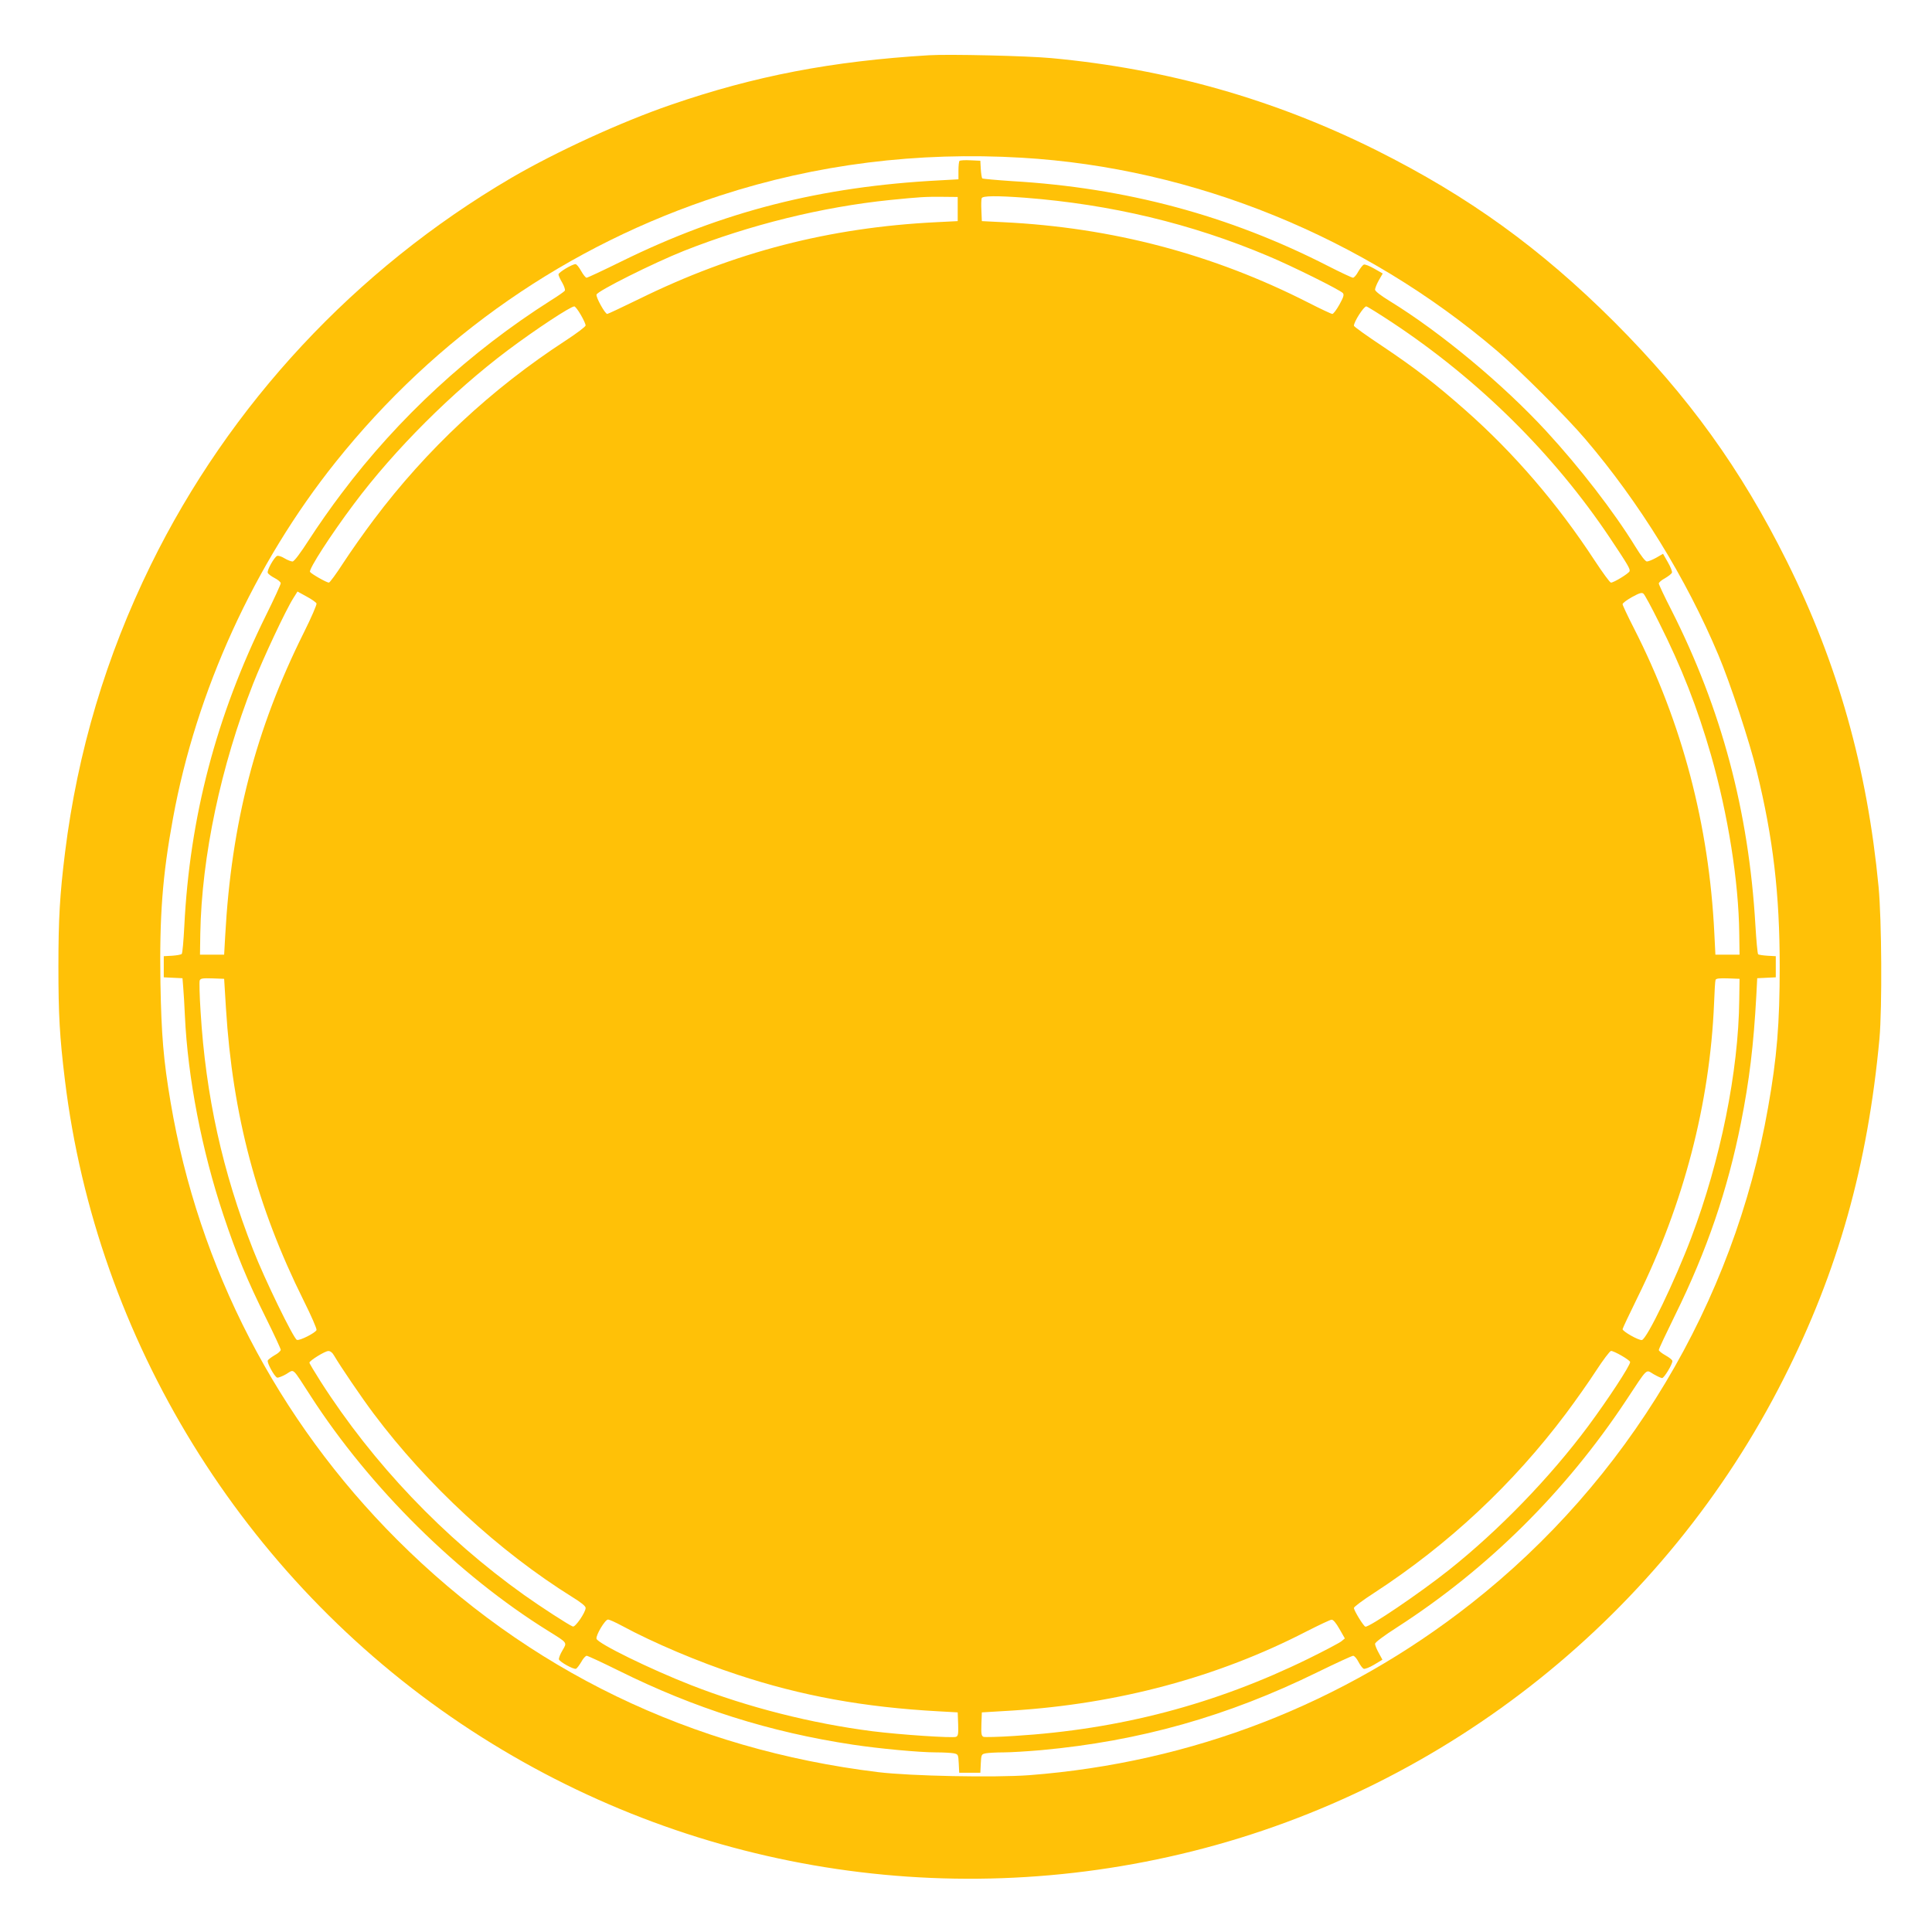
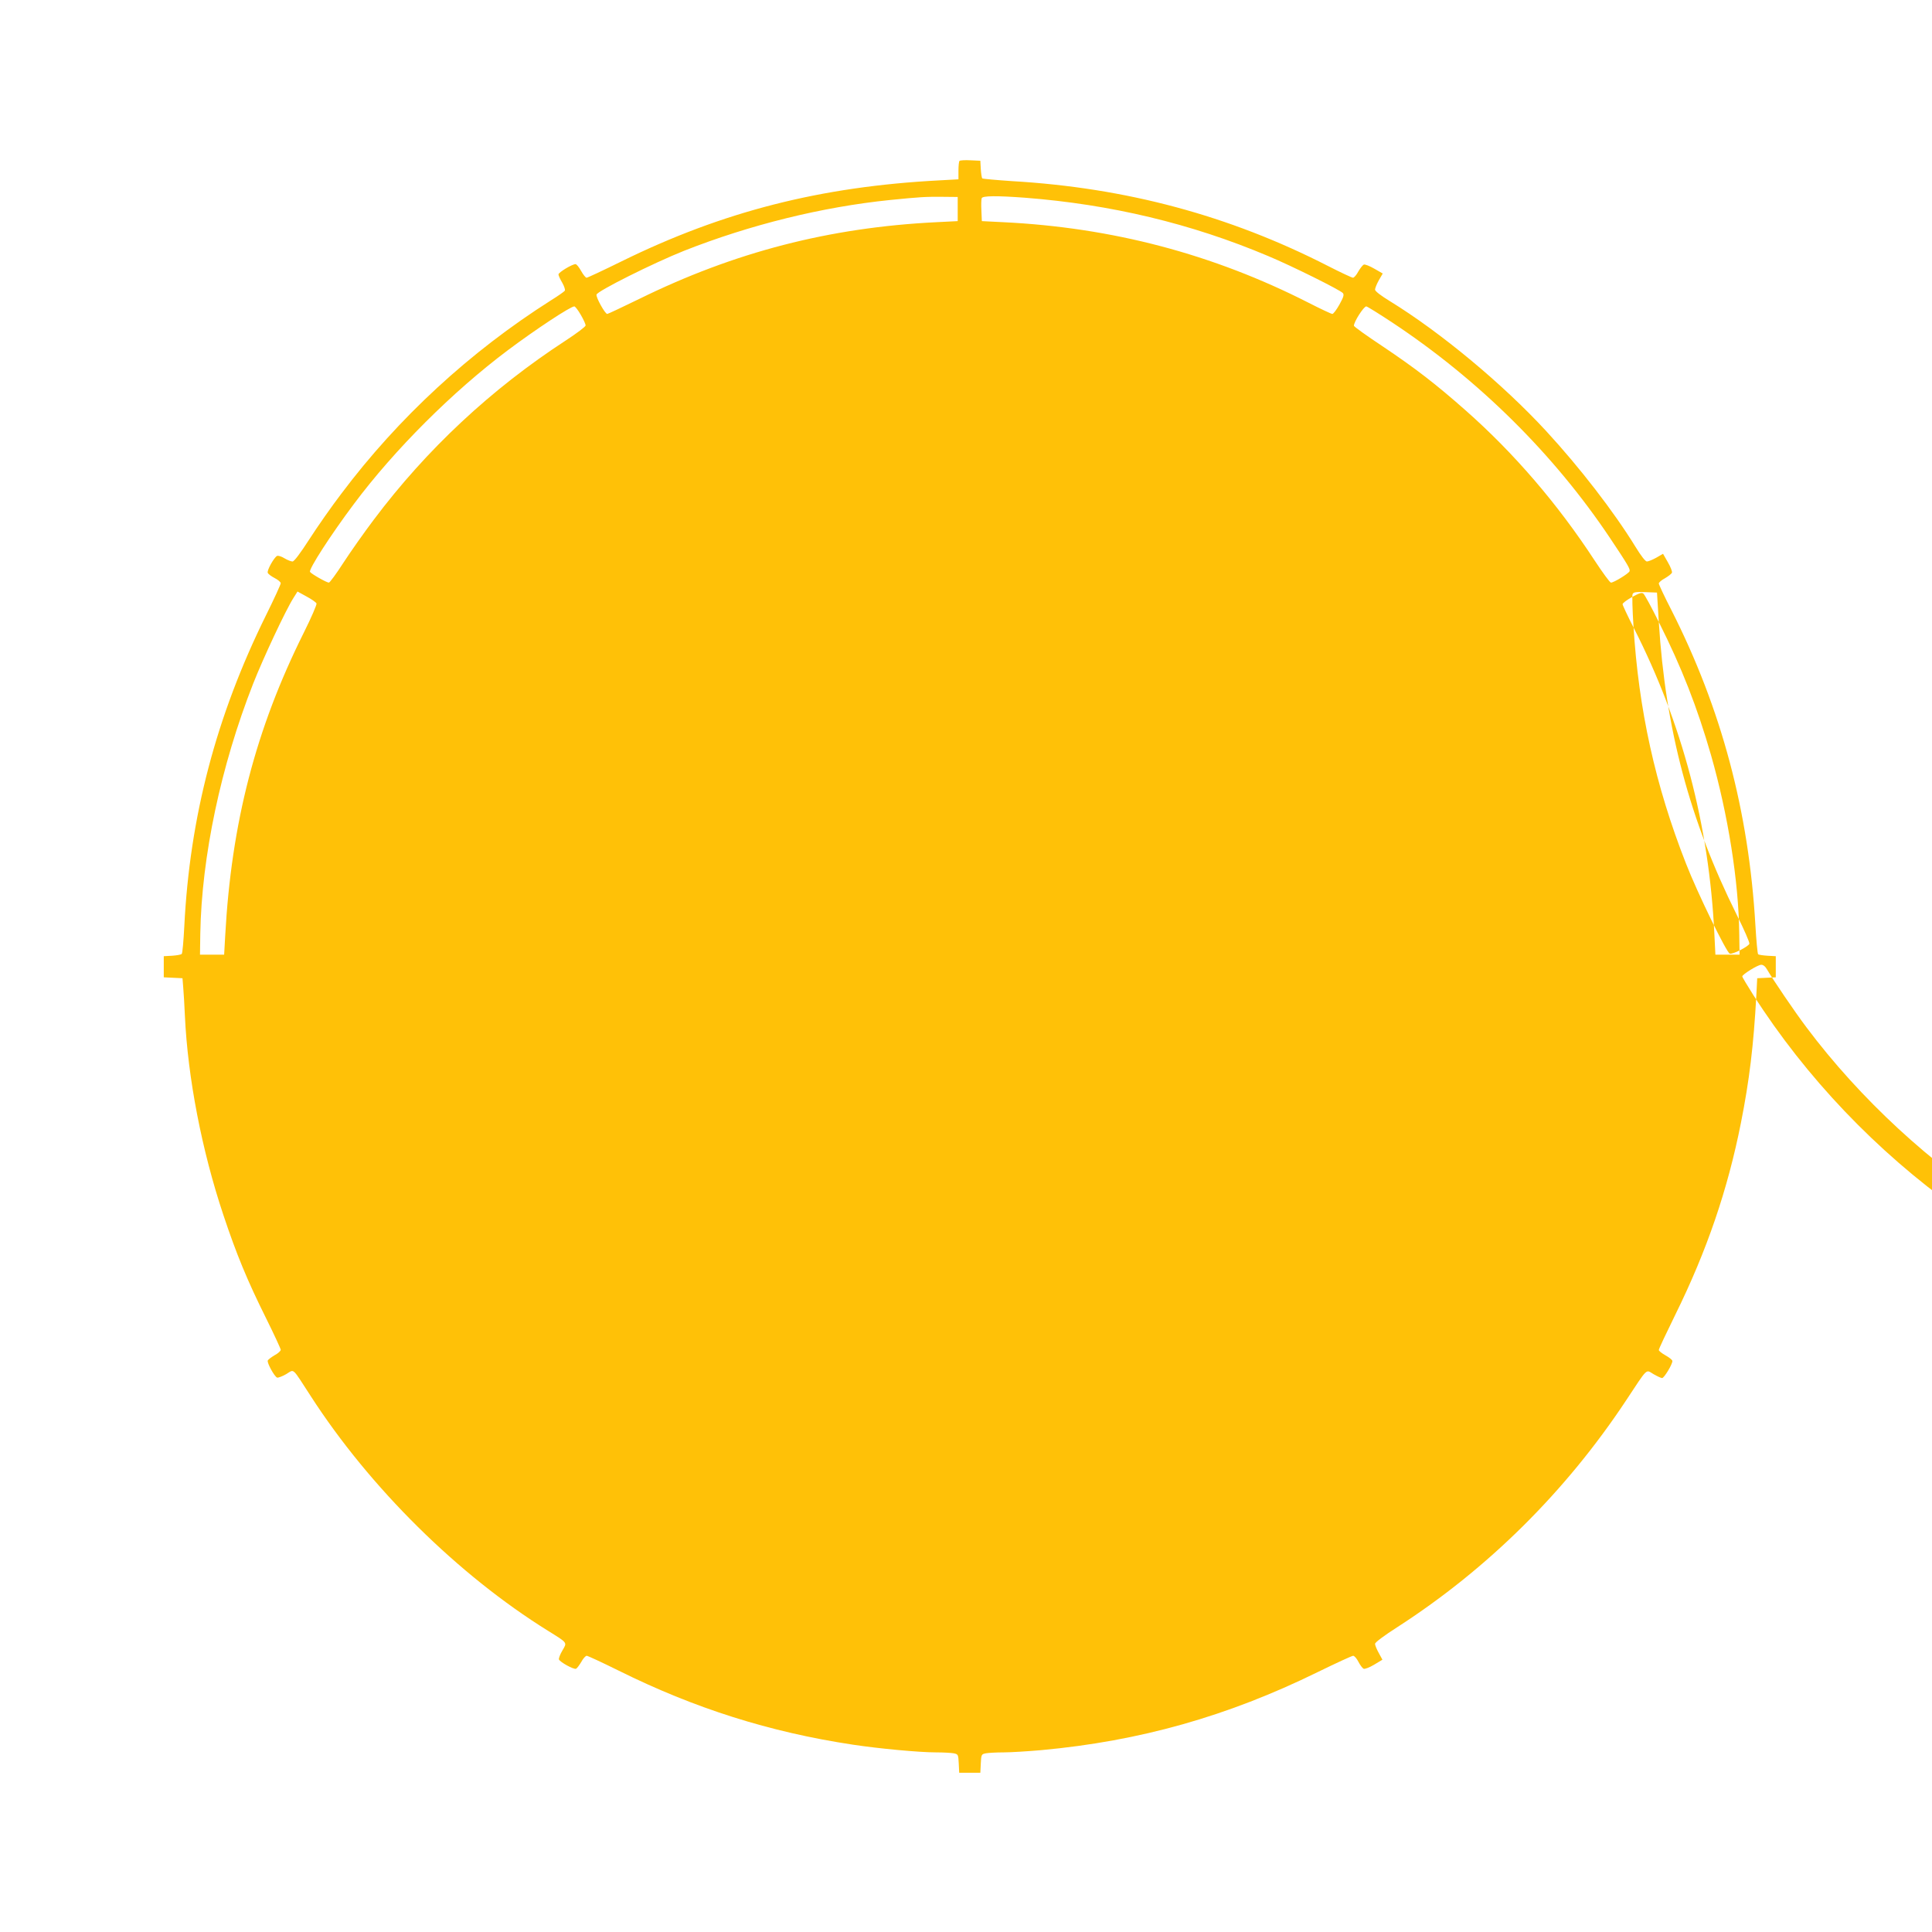
<svg xmlns="http://www.w3.org/2000/svg" version="1.0" width="1280pt" height="1280pt" viewBox="0 0 1280 1280" preserveAspectRatio="xMidYMid meet">
  <g transform="translate(0,1280) scale(0.1,-0.1)" fill="#ffc107" stroke="none">
-     <path d="M6155 12434 c-644 -39 -1155 -137 -1712 -329 -331 -114 -758 -310 -1058 -485 -1031 -605 -1864 -1499 -2386 -2563 -296 -604 -485 -1236 -568 -1904 -35 -282 -44 -442 -44 -758 0 -315 8 -464 43 -750 209 -1721 1178 -3295 2626 -4266 1424 -955 3178 -1261 4844 -844 1692 423 3132 1575 3919 3135 359 710 555 1409 633 2250 18 205 15 784 -6 1005 -75 785 -270 1478 -607 2155 -305 613 -652 1094 -1143 1586 -490 489 -965 832 -1576 1138 -680 339 -1388 540 -2155 611 -160 15 -679 27 -810 19z m615 -679 c1140 -67 2265 -525 3150 -1281 150 -128 460 -438 584 -584 358 -420 667 -921 881 -1430 78 -185 205 -570 254 -770 109 -444 152 -814 152 -1295 0 -374 -18 -601 -77 -932 -227 -1296 -931 -2473 -1969 -3288 -845 -664 -1848 -1053 -2926 -1136 -231 -17 -785 -6 -1000 20 -1240 151 -2323 675 -3189 1541 -792 792 -1315 1802 -1500 2899 -47 277 -61 446 -67 788 -7 441 13 711 83 1091 154 844 539 1687 1078 2361 665 832 1540 1439 2546 1765 638 208 1309 292 2000 251z" />
-     <path d="M6357 11734 c-4 -4 -7 -33 -7 -65 l0 -57 -127 -7 c-786 -41 -1433 -206 -2104 -536 -122 -60 -226 -109 -233 -109 -6 0 -22 20 -36 45 -14 25 -30 45 -37 45 -23 0 -113 -55 -113 -68 0 -7 11 -32 25 -55 13 -23 21 -47 17 -53 -4 -6 -45 -35 -92 -64 -536 -340 -1010 -777 -1388 -1280 -65 -85 -160 -221 -212 -302 -60 -93 -101 -148 -112 -148 -9 0 -33 9 -53 21 -19 12 -41 19 -49 16 -19 -8 -69 -96 -62 -112 3 -8 23 -23 46 -35 22 -11 40 -27 40 -34 0 -8 -44 -104 -98 -213 -330 -668 -505 -1336 -541 -2061 -5 -96 -12 -177 -17 -182 -5 -5 -34 -10 -64 -12 l-55 -3 0 -70 0 -70 62 -3 62 -3 5 -62 c3 -34 8 -118 11 -187 19 -411 112 -892 255 -1320 87 -261 159 -435 282 -682 54 -109 98 -204 98 -211 0 -7 -18 -24 -41 -36 -22 -13 -43 -29 -45 -35 -6 -15 44 -106 62 -113 7 -2 34 8 60 23 56 33 35 51 163 -146 391 -606 977 -1185 1571 -1554 133 -83 128 -76 96 -131 -15 -25 -25 -52 -23 -59 7 -18 98 -68 113 -62 6 2 22 23 35 45 12 23 29 41 36 41 7 0 102 -44 211 -98 503 -250 1002 -408 1553 -491 172 -26 439 -51 550 -51 48 0 100 -3 117 -6 30 -6 31 -8 34 -68 l3 -61 70 0 70 0 3 61 c3 60 4 62 34 68 17 3 69 6 117 6 47 0 160 7 251 15 652 60 1233 224 1828 516 123 60 229 109 237 109 8 0 24 -18 35 -40 12 -23 27 -43 35 -46 8 -3 39 9 69 27 l55 33 -24 44 c-14 25 -25 52 -25 61 0 10 59 54 148 111 600 387 1115 898 1514 1500 149 225 130 207 183 176 24 -14 50 -26 57 -26 13 0 68 90 68 113 0 7 -20 23 -45 37 -25 14 -45 30 -45 36 0 7 49 111 109 233 210 426 347 828 435 1271 56 282 84 514 102 842 l6 117 61 3 62 3 0 70 0 70 -55 3 c-30 2 -58 6 -62 10 -4 4 -12 90 -18 192 -44 756 -225 1434 -557 2089 -46 89 -83 169 -83 175 0 7 18 23 41 35 22 13 43 29 46 37 3 7 -9 38 -27 69 l-32 56 -45 -26 c-25 -14 -53 -25 -62 -25 -10 0 -40 39 -76 98 -142 231 -368 524 -592 767 -287 311 -698 653 -1035 860 -59 36 -98 66 -98 76 0 9 11 37 25 62 l26 45 -56 32 c-31 18 -62 30 -69 27 -8 -3 -24 -24 -37 -46 -12 -23 -28 -41 -35 -41 -7 0 -82 35 -166 78 -655 335 -1339 518 -2093 562 -104 7 -193 15 -197 18 -4 4 -8 32 -10 62 l-3 55 -65 3 c-36 2 -69 0 -73 -4z m-12 -319 l0 -80 -140 -7 c-710 -35 -1339 -198 -1971 -509 -111 -54 -206 -99 -211 -99 -14 0 -75 109 -71 128 4 23 376 209 579 290 438 173 916 291 1366 337 201 20 232 22 348 21 l100 -1 0 -80z m446 75 c568 -44 1101 -171 1610 -386 156 -65 480 -226 496 -246 9 -11 4 -27 -23 -76 -19 -34 -40 -62 -47 -62 -6 0 -77 33 -157 74 -632 322 -1301 499 -2025 534 l-140 7 -3 69 c-2 38 -1 75 2 83 7 16 97 17 287 3z m-2943 -776 c18 -31 32 -62 32 -70 0 -8 -60 -53 -132 -100 -493 -321 -922 -721 -1273 -1189 -62 -82 -152 -210 -199 -282 -47 -73 -91 -133 -97 -133 -15 0 -117 58 -125 71 -10 17 137 245 290 449 270 362 656 746 1021 1020 187 140 415 290 440 290 6 0 25 -25 43 -56z m5375 -50 c574 -380 1072 -873 1444 -1429 119 -178 135 -206 129 -220 -6 -15 -104 -75 -123 -75 -7 0 -55 66 -109 148 -246 376 -535 712 -856 995 -195 172 -329 276 -550 424 -104 69 -188 129 -188 135 0 26 65 128 82 128 6 0 83 -48 171 -106z m-7126 -1862 c3 -7 -35 -95 -85 -195 -318 -638 -479 -1258 -520 -2007 l-7 -125 -80 0 -80 0 2 140 c9 510 136 1110 350 1655 66 168 217 490 267 568 l27 43 60 -33 c34 -18 63 -39 66 -46z m8893 -123 c152 -302 255 -566 346 -882 113 -396 183 -836 187 -1182 l2 -140 -80 0 -80 0 -7 140 c-35 719 -213 1396 -534 2025 -41 80 -74 151 -74 157 0 7 28 28 62 47 49 27 65 32 76 23 8 -6 54 -91 102 -188z m-9493 -2559 c44 -708 204 -1312 515 -1937 50 -100 88 -187 85 -195 -8 -19 -112 -72 -130 -65 -22 8 -215 404 -290 597 -203 517 -314 1019 -348 1577 -7 105 -9 198 -6 207 6 14 19 16 84 14 l78 -3 12 -195z m10026 55 c-5 -473 -124 -1062 -318 -1575 -108 -286 -294 -672 -327 -678 -20 -4 -128 57 -128 72 0 5 45 100 99 210 306 620 479 1285 507 1946 3 80 7 151 10 158 3 9 25 12 81 10 l78 -3 -2 -140z m-9309 -2357 c41 -70 182 -278 261 -383 356 -475 831 -913 1317 -1216 57 -35 88 -60 88 -72 0 -29 -69 -130 -85 -123 -27 10 -212 130 -323 209 -533 380 -1000 870 -1349 1416 -40 63 -73 118 -73 123 0 13 103 77 125 77 13 1 28 -11 39 -31z m8530 0 c31 -18 56 -36 56 -42 0 -24 -147 -248 -279 -426 -253 -340 -591 -689 -922 -952 -195 -155 -531 -382 -553 -375 -13 4 -76 107 -76 124 0 7 60 52 133 99 493 321 920 720 1272 1189 62 83 152 210 199 283 47 72 92 132 100 132 8 0 39 -14 70 -32z m-6624 -1789 c211 -114 509 -240 765 -324 426 -141 839 -216 1335 -243 l125 -7 3 -78 c2 -65 0 -78 -14 -84 -24 -9 -370 14 -553 37 -406 52 -827 159 -1201 305 -274 107 -622 278 -628 308 -5 24 57 127 76 127 10 0 51 -19 92 -41z m4754 -21 l36 -63 -23 -19 c-12 -10 -112 -63 -222 -117 -615 -301 -1247 -467 -1943 -510 -104 -7 -197 -9 -206 -6 -14 6 -16 19 -14 84 l3 78 200 12 c702 44 1363 221 1950 524 83 42 158 78 167 78 11 1 30 -22 52 -61z" />
+     <path d="M6357 11734 c-4 -4 -7 -33 -7 -65 l0 -57 -127 -7 c-786 -41 -1433 -206 -2104 -536 -122 -60 -226 -109 -233 -109 -6 0 -22 20 -36 45 -14 25 -30 45 -37 45 -23 0 -113 -55 -113 -68 0 -7 11 -32 25 -55 13 -23 21 -47 17 -53 -4 -6 -45 -35 -92 -64 -536 -340 -1010 -777 -1388 -1280 -65 -85 -160 -221 -212 -302 -60 -93 -101 -148 -112 -148 -9 0 -33 9 -53 21 -19 12 -41 19 -49 16 -19 -8 -69 -96 -62 -112 3 -8 23 -23 46 -35 22 -11 40 -27 40 -34 0 -8 -44 -104 -98 -213 -330 -668 -505 -1336 -541 -2061 -5 -96 -12 -177 -17 -182 -5 -5 -34 -10 -64 -12 l-55 -3 0 -70 0 -70 62 -3 62 -3 5 -62 c3 -34 8 -118 11 -187 19 -411 112 -892 255 -1320 87 -261 159 -435 282 -682 54 -109 98 -204 98 -211 0 -7 -18 -24 -41 -36 -22 -13 -43 -29 -45 -35 -6 -15 44 -106 62 -113 7 -2 34 8 60 23 56 33 35 51 163 -146 391 -606 977 -1185 1571 -1554 133 -83 128 -76 96 -131 -15 -25 -25 -52 -23 -59 7 -18 98 -68 113 -62 6 2 22 23 35 45 12 23 29 41 36 41 7 0 102 -44 211 -98 503 -250 1002 -408 1553 -491 172 -26 439 -51 550 -51 48 0 100 -3 117 -6 30 -6 31 -8 34 -68 l3 -61 70 0 70 0 3 61 c3 60 4 62 34 68 17 3 69 6 117 6 47 0 160 7 251 15 652 60 1233 224 1828 516 123 60 229 109 237 109 8 0 24 -18 35 -40 12 -23 27 -43 35 -46 8 -3 39 9 69 27 l55 33 -24 44 c-14 25 -25 52 -25 61 0 10 59 54 148 111 600 387 1115 898 1514 1500 149 225 130 207 183 176 24 -14 50 -26 57 -26 13 0 68 90 68 113 0 7 -20 23 -45 37 -25 14 -45 30 -45 36 0 7 49 111 109 233 210 426 347 828 435 1271 56 282 84 514 102 842 l6 117 61 3 62 3 0 70 0 70 -55 3 c-30 2 -58 6 -62 10 -4 4 -12 90 -18 192 -44 756 -225 1434 -557 2089 -46 89 -83 169 -83 175 0 7 18 23 41 35 22 13 43 29 46 37 3 7 -9 38 -27 69 l-32 56 -45 -26 c-25 -14 -53 -25 -62 -25 -10 0 -40 39 -76 98 -142 231 -368 524 -592 767 -287 311 -698 653 -1035 860 -59 36 -98 66 -98 76 0 9 11 37 25 62 l26 45 -56 32 c-31 18 -62 30 -69 27 -8 -3 -24 -24 -37 -46 -12 -23 -28 -41 -35 -41 -7 0 -82 35 -166 78 -655 335 -1339 518 -2093 562 -104 7 -193 15 -197 18 -4 4 -8 32 -10 62 l-3 55 -65 3 c-36 2 -69 0 -73 -4z m-12 -319 l0 -80 -140 -7 c-710 -35 -1339 -198 -1971 -509 -111 -54 -206 -99 -211 -99 -14 0 -75 109 -71 128 4 23 376 209 579 290 438 173 916 291 1366 337 201 20 232 22 348 21 l100 -1 0 -80z m446 75 c568 -44 1101 -171 1610 -386 156 -65 480 -226 496 -246 9 -11 4 -27 -23 -76 -19 -34 -40 -62 -47 -62 -6 0 -77 33 -157 74 -632 322 -1301 499 -2025 534 l-140 7 -3 69 c-2 38 -1 75 2 83 7 16 97 17 287 3z m-2943 -776 c18 -31 32 -62 32 -70 0 -8 -60 -53 -132 -100 -493 -321 -922 -721 -1273 -1189 -62 -82 -152 -210 -199 -282 -47 -73 -91 -133 -97 -133 -15 0 -117 58 -125 71 -10 17 137 245 290 449 270 362 656 746 1021 1020 187 140 415 290 440 290 6 0 25 -25 43 -56z m5375 -50 c574 -380 1072 -873 1444 -1429 119 -178 135 -206 129 -220 -6 -15 -104 -75 -123 -75 -7 0 -55 66 -109 148 -246 376 -535 712 -856 995 -195 172 -329 276 -550 424 -104 69 -188 129 -188 135 0 26 65 128 82 128 6 0 83 -48 171 -106z m-7126 -1862 c3 -7 -35 -95 -85 -195 -318 -638 -479 -1258 -520 -2007 l-7 -125 -80 0 -80 0 2 140 c9 510 136 1110 350 1655 66 168 217 490 267 568 l27 43 60 -33 c34 -18 63 -39 66 -46z m8893 -123 c152 -302 255 -566 346 -882 113 -396 183 -836 187 -1182 l2 -140 -80 0 -80 0 -7 140 c-35 719 -213 1396 -534 2025 -41 80 -74 151 -74 157 0 7 28 28 62 47 49 27 65 32 76 23 8 -6 54 -91 102 -188z c44 -708 204 -1312 515 -1937 50 -100 88 -187 85 -195 -8 -19 -112 -72 -130 -65 -22 8 -215 404 -290 597 -203 517 -314 1019 -348 1577 -7 105 -9 198 -6 207 6 14 19 16 84 14 l78 -3 12 -195z m10026 55 c-5 -473 -124 -1062 -318 -1575 -108 -286 -294 -672 -327 -678 -20 -4 -128 57 -128 72 0 5 45 100 99 210 306 620 479 1285 507 1946 3 80 7 151 10 158 3 9 25 12 81 10 l78 -3 -2 -140z m-9309 -2357 c41 -70 182 -278 261 -383 356 -475 831 -913 1317 -1216 57 -35 88 -60 88 -72 0 -29 -69 -130 -85 -123 -27 10 -212 130 -323 209 -533 380 -1000 870 -1349 1416 -40 63 -73 118 -73 123 0 13 103 77 125 77 13 1 28 -11 39 -31z m8530 0 c31 -18 56 -36 56 -42 0 -24 -147 -248 -279 -426 -253 -340 -591 -689 -922 -952 -195 -155 -531 -382 -553 -375 -13 4 -76 107 -76 124 0 7 60 52 133 99 493 321 920 720 1272 1189 62 83 152 210 199 283 47 72 92 132 100 132 8 0 39 -14 70 -32z m-6624 -1789 c211 -114 509 -240 765 -324 426 -141 839 -216 1335 -243 l125 -7 3 -78 c2 -65 0 -78 -14 -84 -24 -9 -370 14 -553 37 -406 52 -827 159 -1201 305 -274 107 -622 278 -628 308 -5 24 57 127 76 127 10 0 51 -19 92 -41z m4754 -21 l36 -63 -23 -19 c-12 -10 -112 -63 -222 -117 -615 -301 -1247 -467 -1943 -510 -104 -7 -197 -9 -206 -6 -14 6 -16 19 -14 84 l3 78 200 12 c702 44 1363 221 1950 524 83 42 158 78 167 78 11 1 30 -22 52 -61z" />
  </g>
</svg>